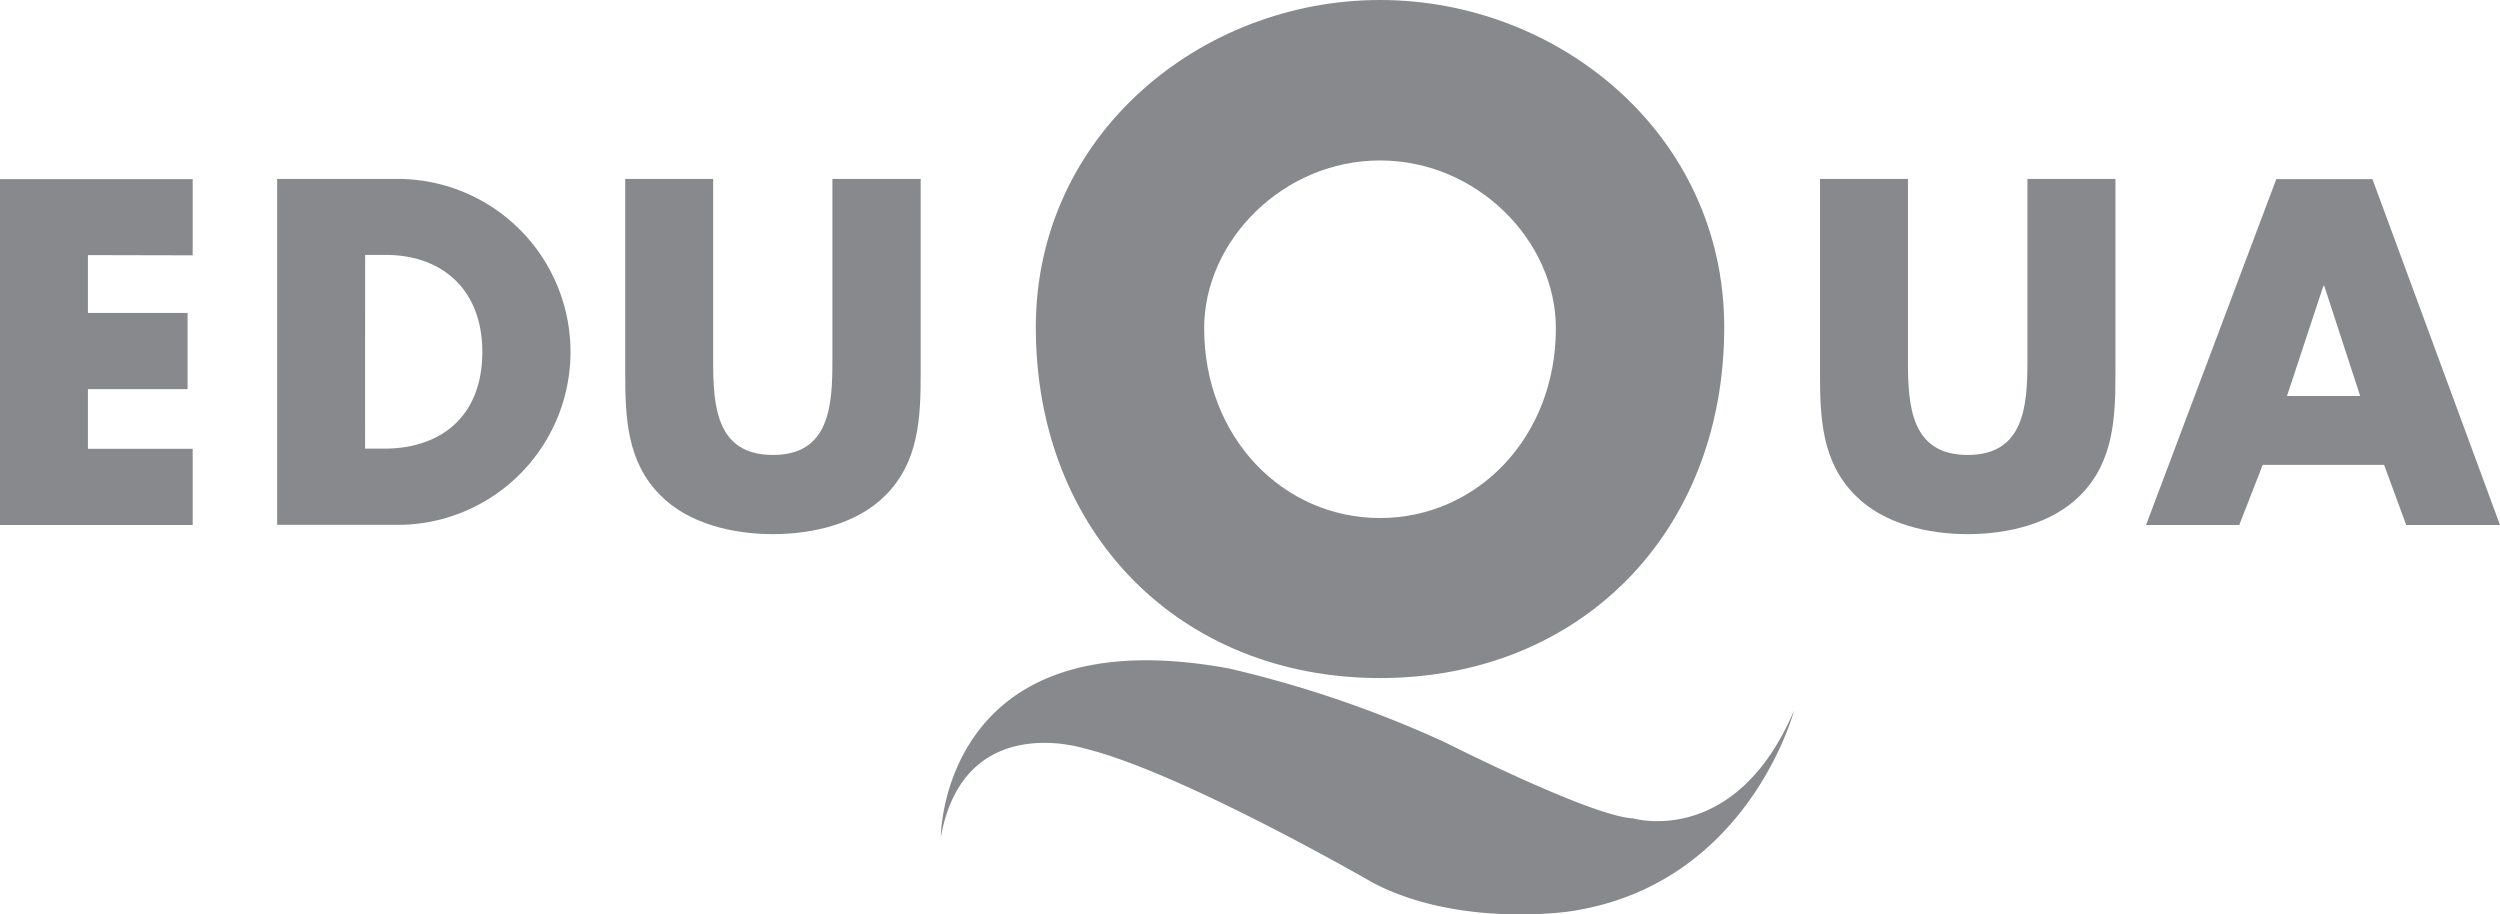
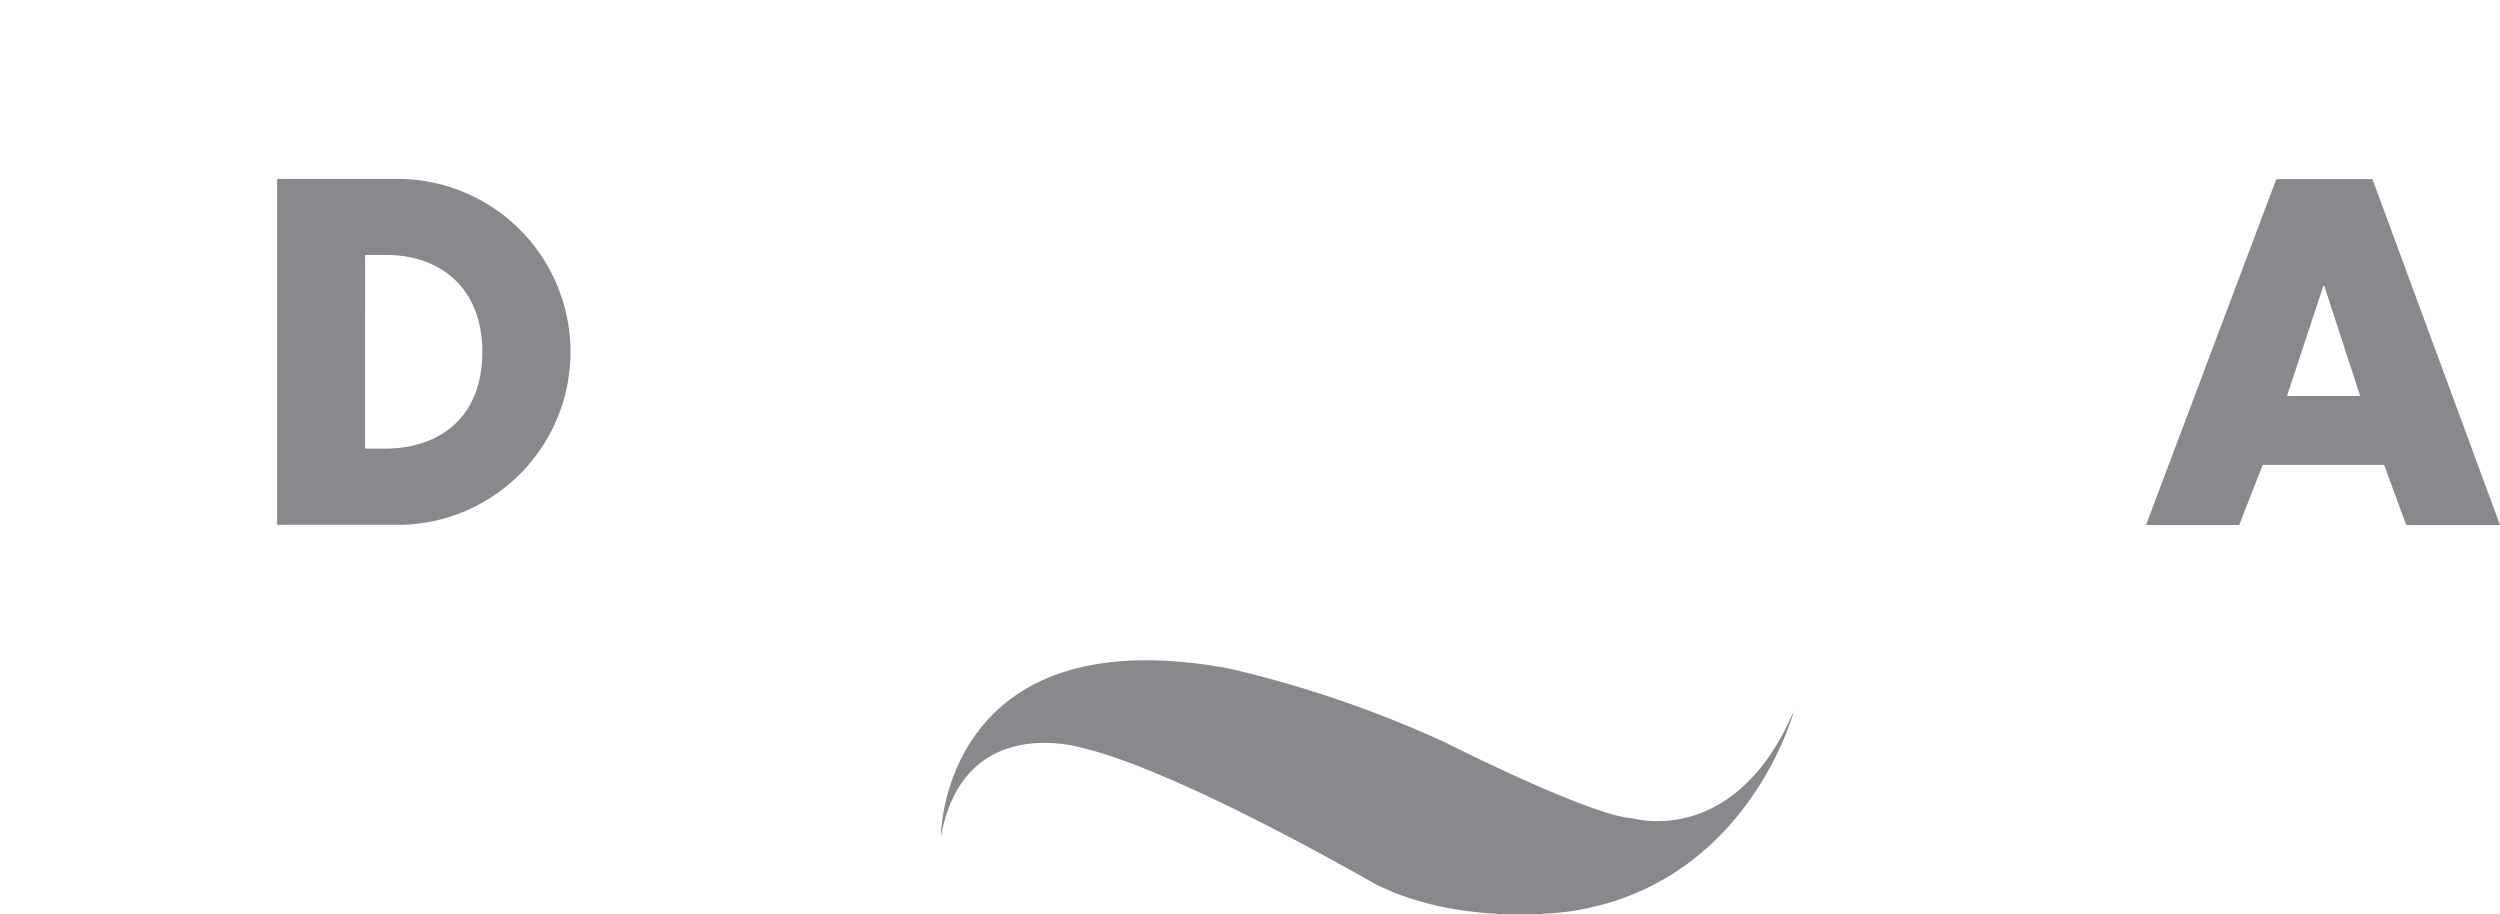
<svg xmlns="http://www.w3.org/2000/svg" viewBox="0 0 426.48 156">
  <defs>
    <style>.cls-1{fill:#87898c;}</style>
  </defs>
  <title>logo-eduqua</title>
  <g id="Calque_2" data-name="Calque 2">
    <g id="Logos">
      <path class="cls-1" d="M386,79.3l-4,10.26H366.1l22.22-59h16.4l21.76,59h-16L406.71,79.3Zm10.5-30.53h-.15l-6.21,18.79h12.49Z" />
-       <path class="cls-1" d="M157.06,30.53V63.72c0,7.59-.31,15.11-6.05,20.82-4.83,4.85-12.41,6.58-19.15,6.58s-14.33-1.72-19.15-6.58c-5.75-5.71-6.05-13.23-6.05-20.82V30.53h15V61.61c0,7.67.54,16,10.19,16S142,69.28,142,61.61V30.53Z" />
-       <path class="cls-1" d="M360.88,30.53V63.72c0,7.59-.31,15.11-6.05,20.82-4.83,4.85-12.41,6.58-19.15,6.58s-14.33-1.72-19.15-6.58c-5.75-5.71-6.05-13.23-6.05-20.82V30.53h15V61.61c0,7.67.54,16,10.19,16s10.19-8.38,10.19-16V30.53Z" />
-       <path class="cls-1" d="M294.14,55.82c0,35.11-24.64,59.85-58.72,59.85S176.7,90.93,176.7,55.82C176.7,23,204.86,0,235.42,0S294.14,23,294.14,55.82ZM205.42,56c0,18.7,13.52,32.37,30,32.37s30-13.67,30-32.37c0-15-13.52-28.63-30-28.63S205.42,41,205.42,56Z" />
      <path class="cls-1" d="M160.49,142.84s0-37.86,49.18-28.8a192.61,192.61,0,0,1,36.89,12.62s24.92,12.62,32,12.94c0,0,17.47,5.18,27.51-18.44,0,0-7.77,29.77-38.18,34.3,0,0-18.77,2.91-33.65-4.85,0,0-33-19.09-49.51-23C184.76,127.64,164.38,121.17,160.49,142.84Z" />
-       <path class="cls-1" d="M15,43.52v9.86H32v13H15V76.56H32.87v13H0v-59H32.87v13Z" />
      <path class="cls-1" d="M47.28,30.53h21.3a29.51,29.51,0,0,1,0,59H47.28Zm15,46h3.37c9,0,16.63-5,16.63-16.52,0-10.57-6.82-16.52-16.47-16.52H62.29Z" />
    </g>
  </g>
</svg>